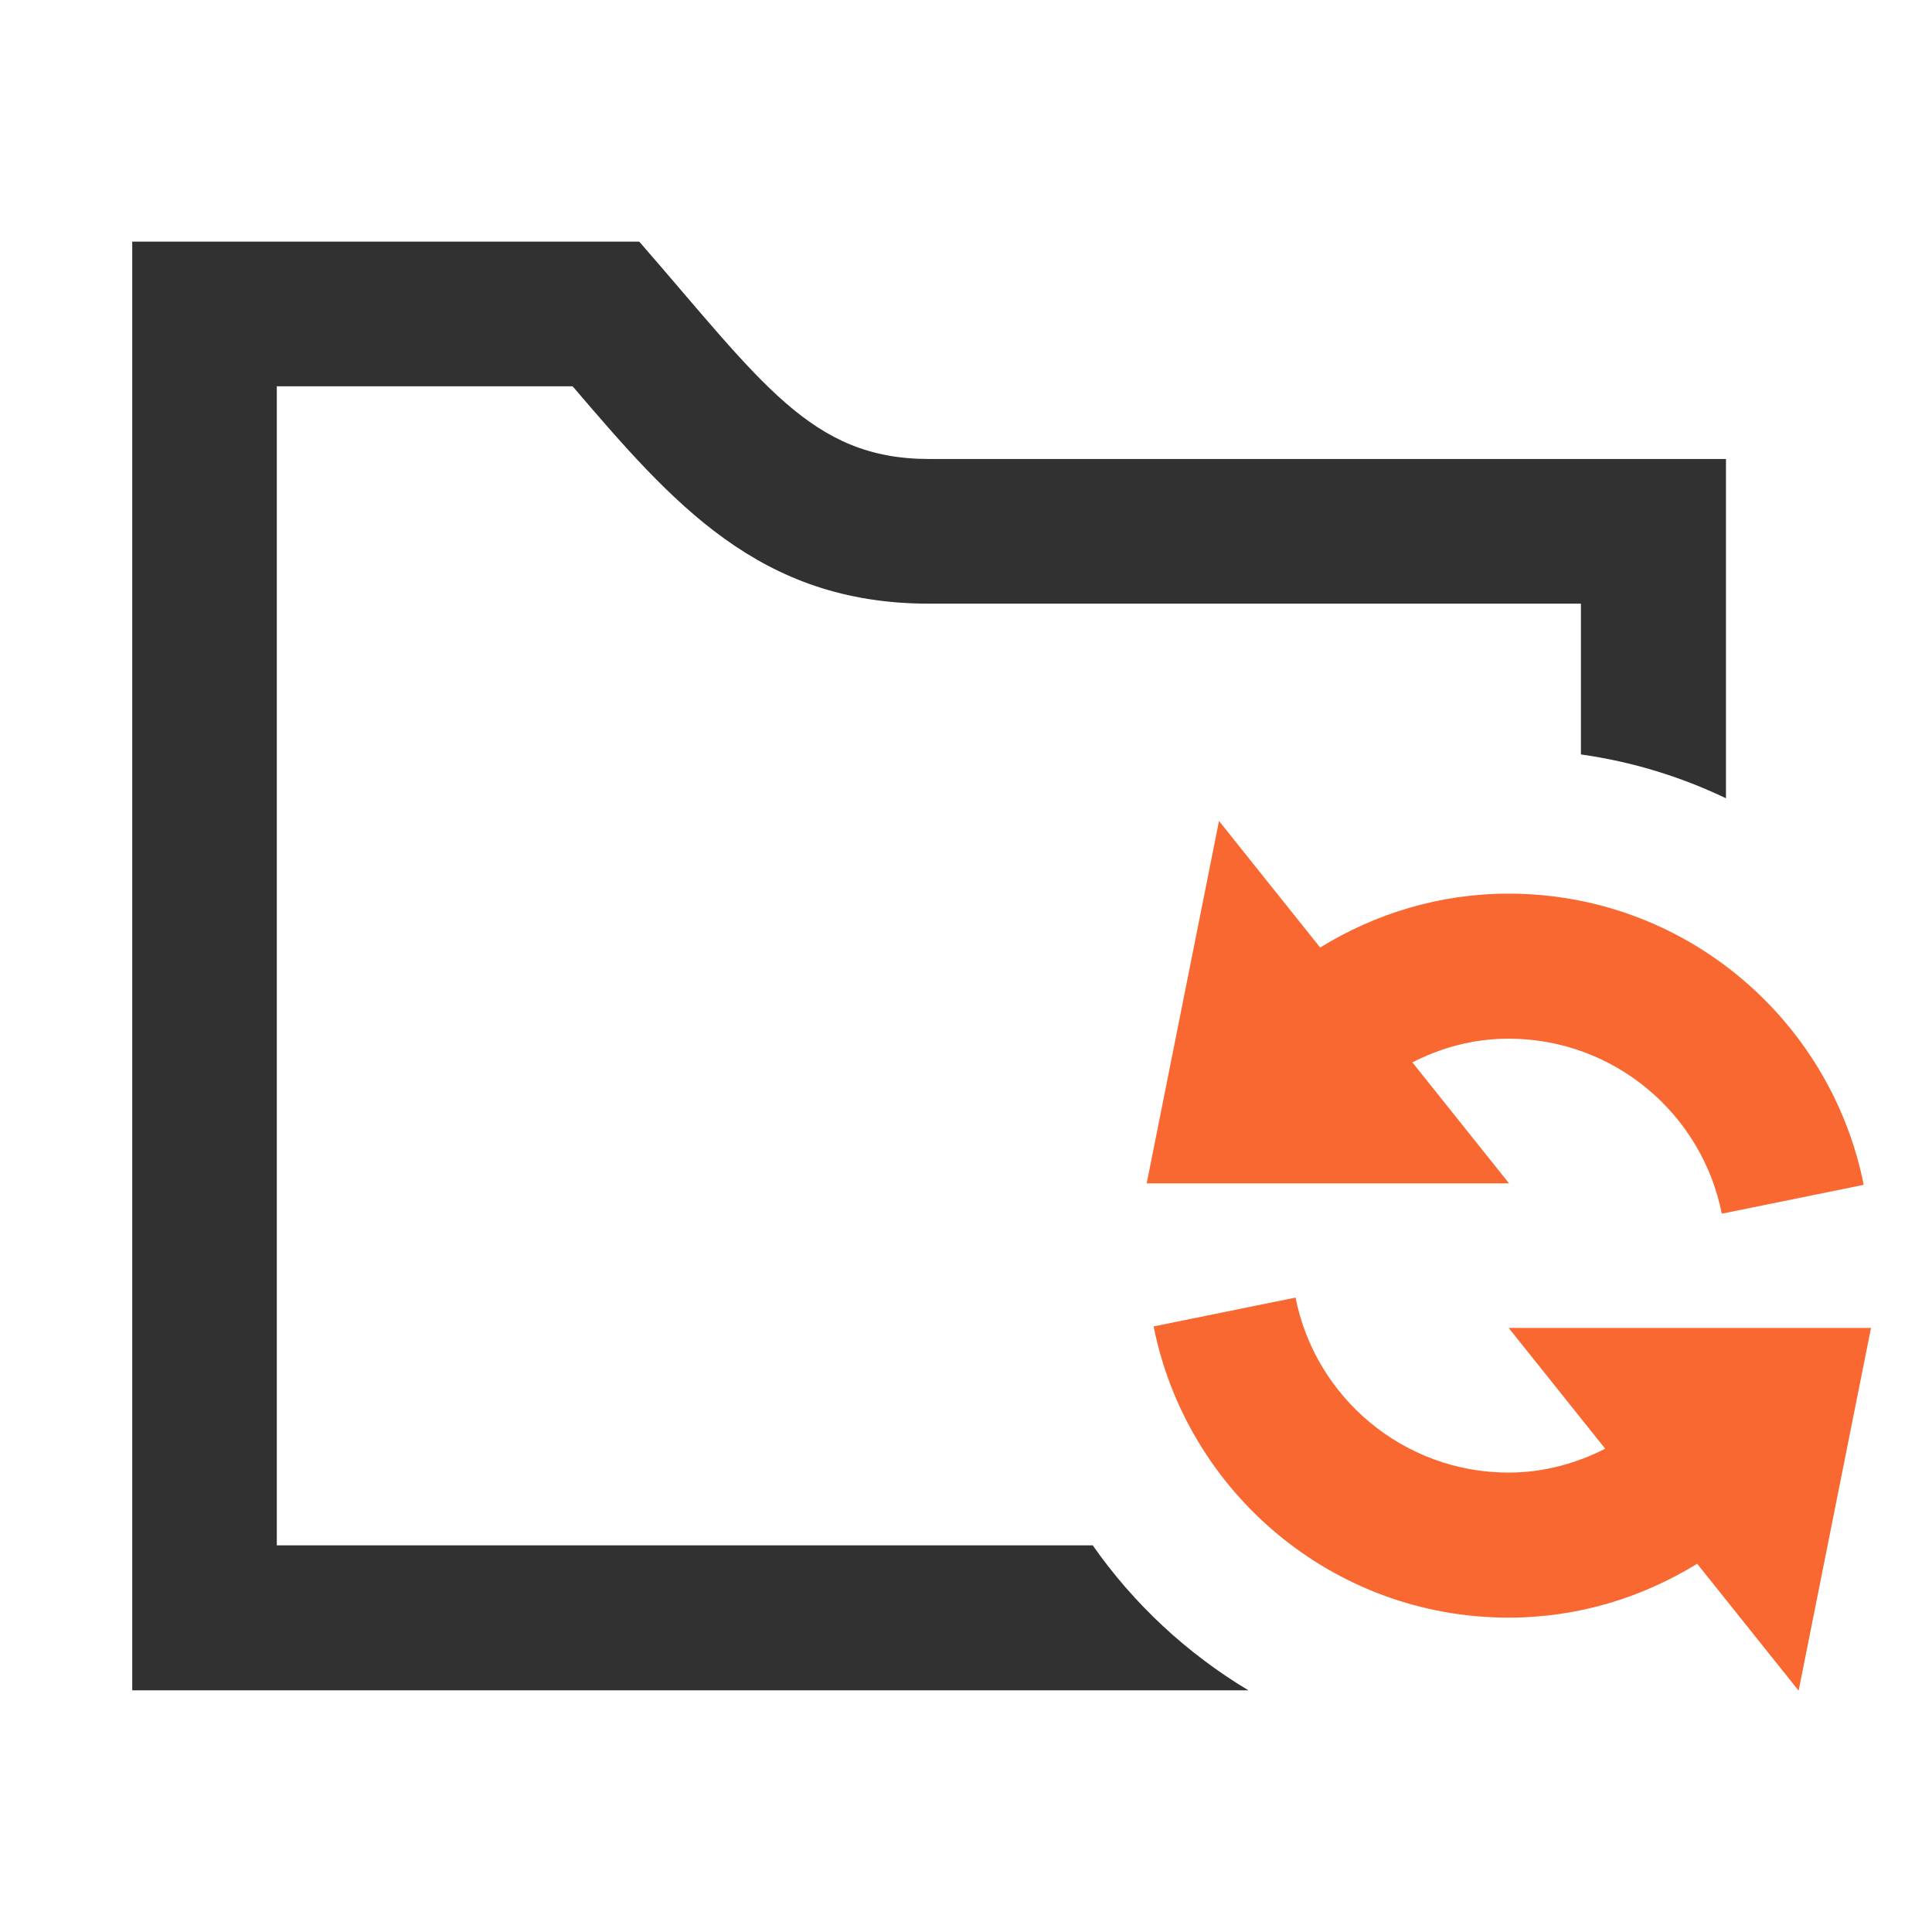
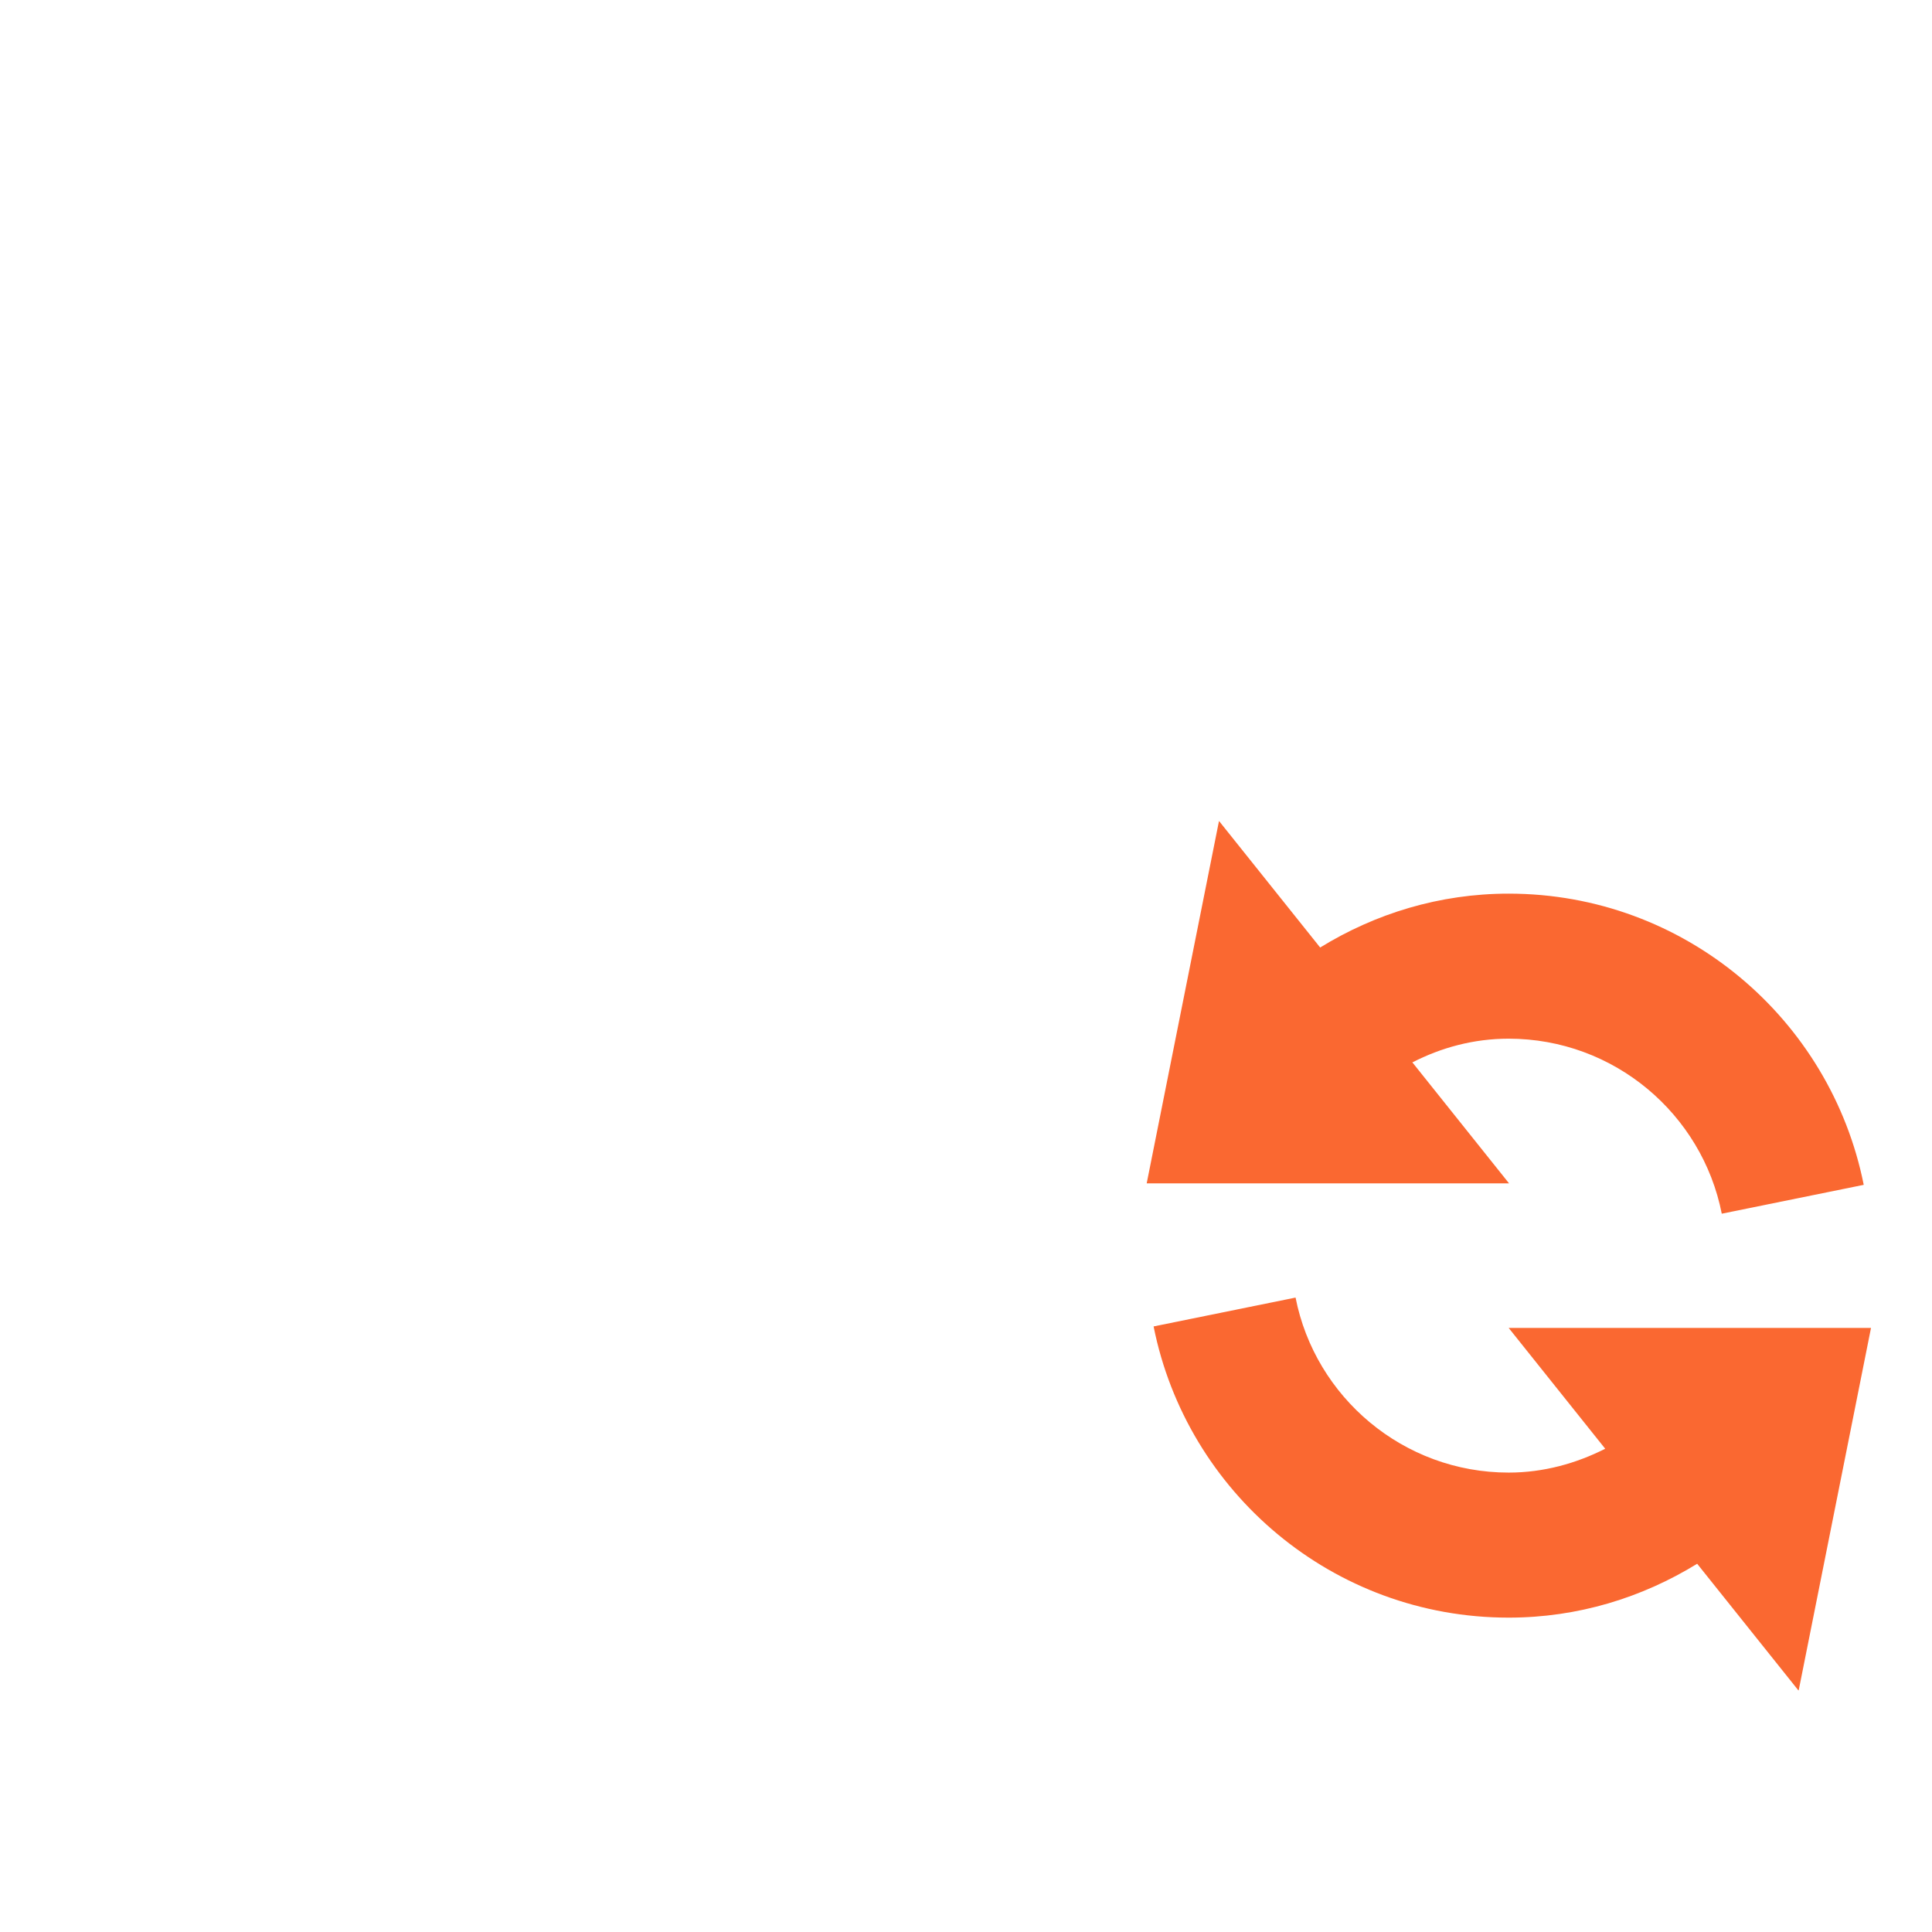
<svg xmlns="http://www.w3.org/2000/svg" width="64" height="64" fill-rule="evenodd" clip-rule="evenodd" image-rendering="optimizeQuality" shape-rendering="geometricPrecision" text-rendering="geometricPrecision" viewBox="0 0 363.64 363.64">
  <path fill="#fa6831" d="M265.78 199.99c5.5,-2.82 11.59,-4.49 18.18,-4.49 19.84,0 36.42,14.19 40.11,32.94l26.72 -5.43c-6.23,-31.21 -33.74,-54.81 -66.83,-54.81 -13.03,0 -25.13,3.77 -35.48,10.14l-19.04 -23.82 -13.61 68.21 68.2 0 -18.17 -22.74 -0.07 0zm72.7 118.16l-19.04 -23.82c-10.35,6.37 -22.44,10.14 -35.48,10.14 -33.09,0 -60.6,-23.6 -66.83,-54.81l26.72 -5.43c3.69,18.75 20.27,32.94 40.11,32.94 6.59,0 12.74,-1.74 18.17,-4.49l-18.17 -22.74 68.2 0 -13.61 68.21 -0.07 0z" />
-   <path fill="#313131" d="M235.01 318.15l-210.12 0 0 -272.67 95.43 0c23.09,26.5 32.29,40.91 54.52,40.91l150.02 0 0 63.86c-8.47,-4.05 -17.59,-6.88 -27.3,-8.25l0 -28.38 -122.73 0c-31.93,0 -48.22,-18.9 -67.05,-40.91l-55.68 0 0 218.15 153.57 0c7.75,11.08 17.74,20.35 29.32,27.3l0 0 0 -0.01z" />
</svg>